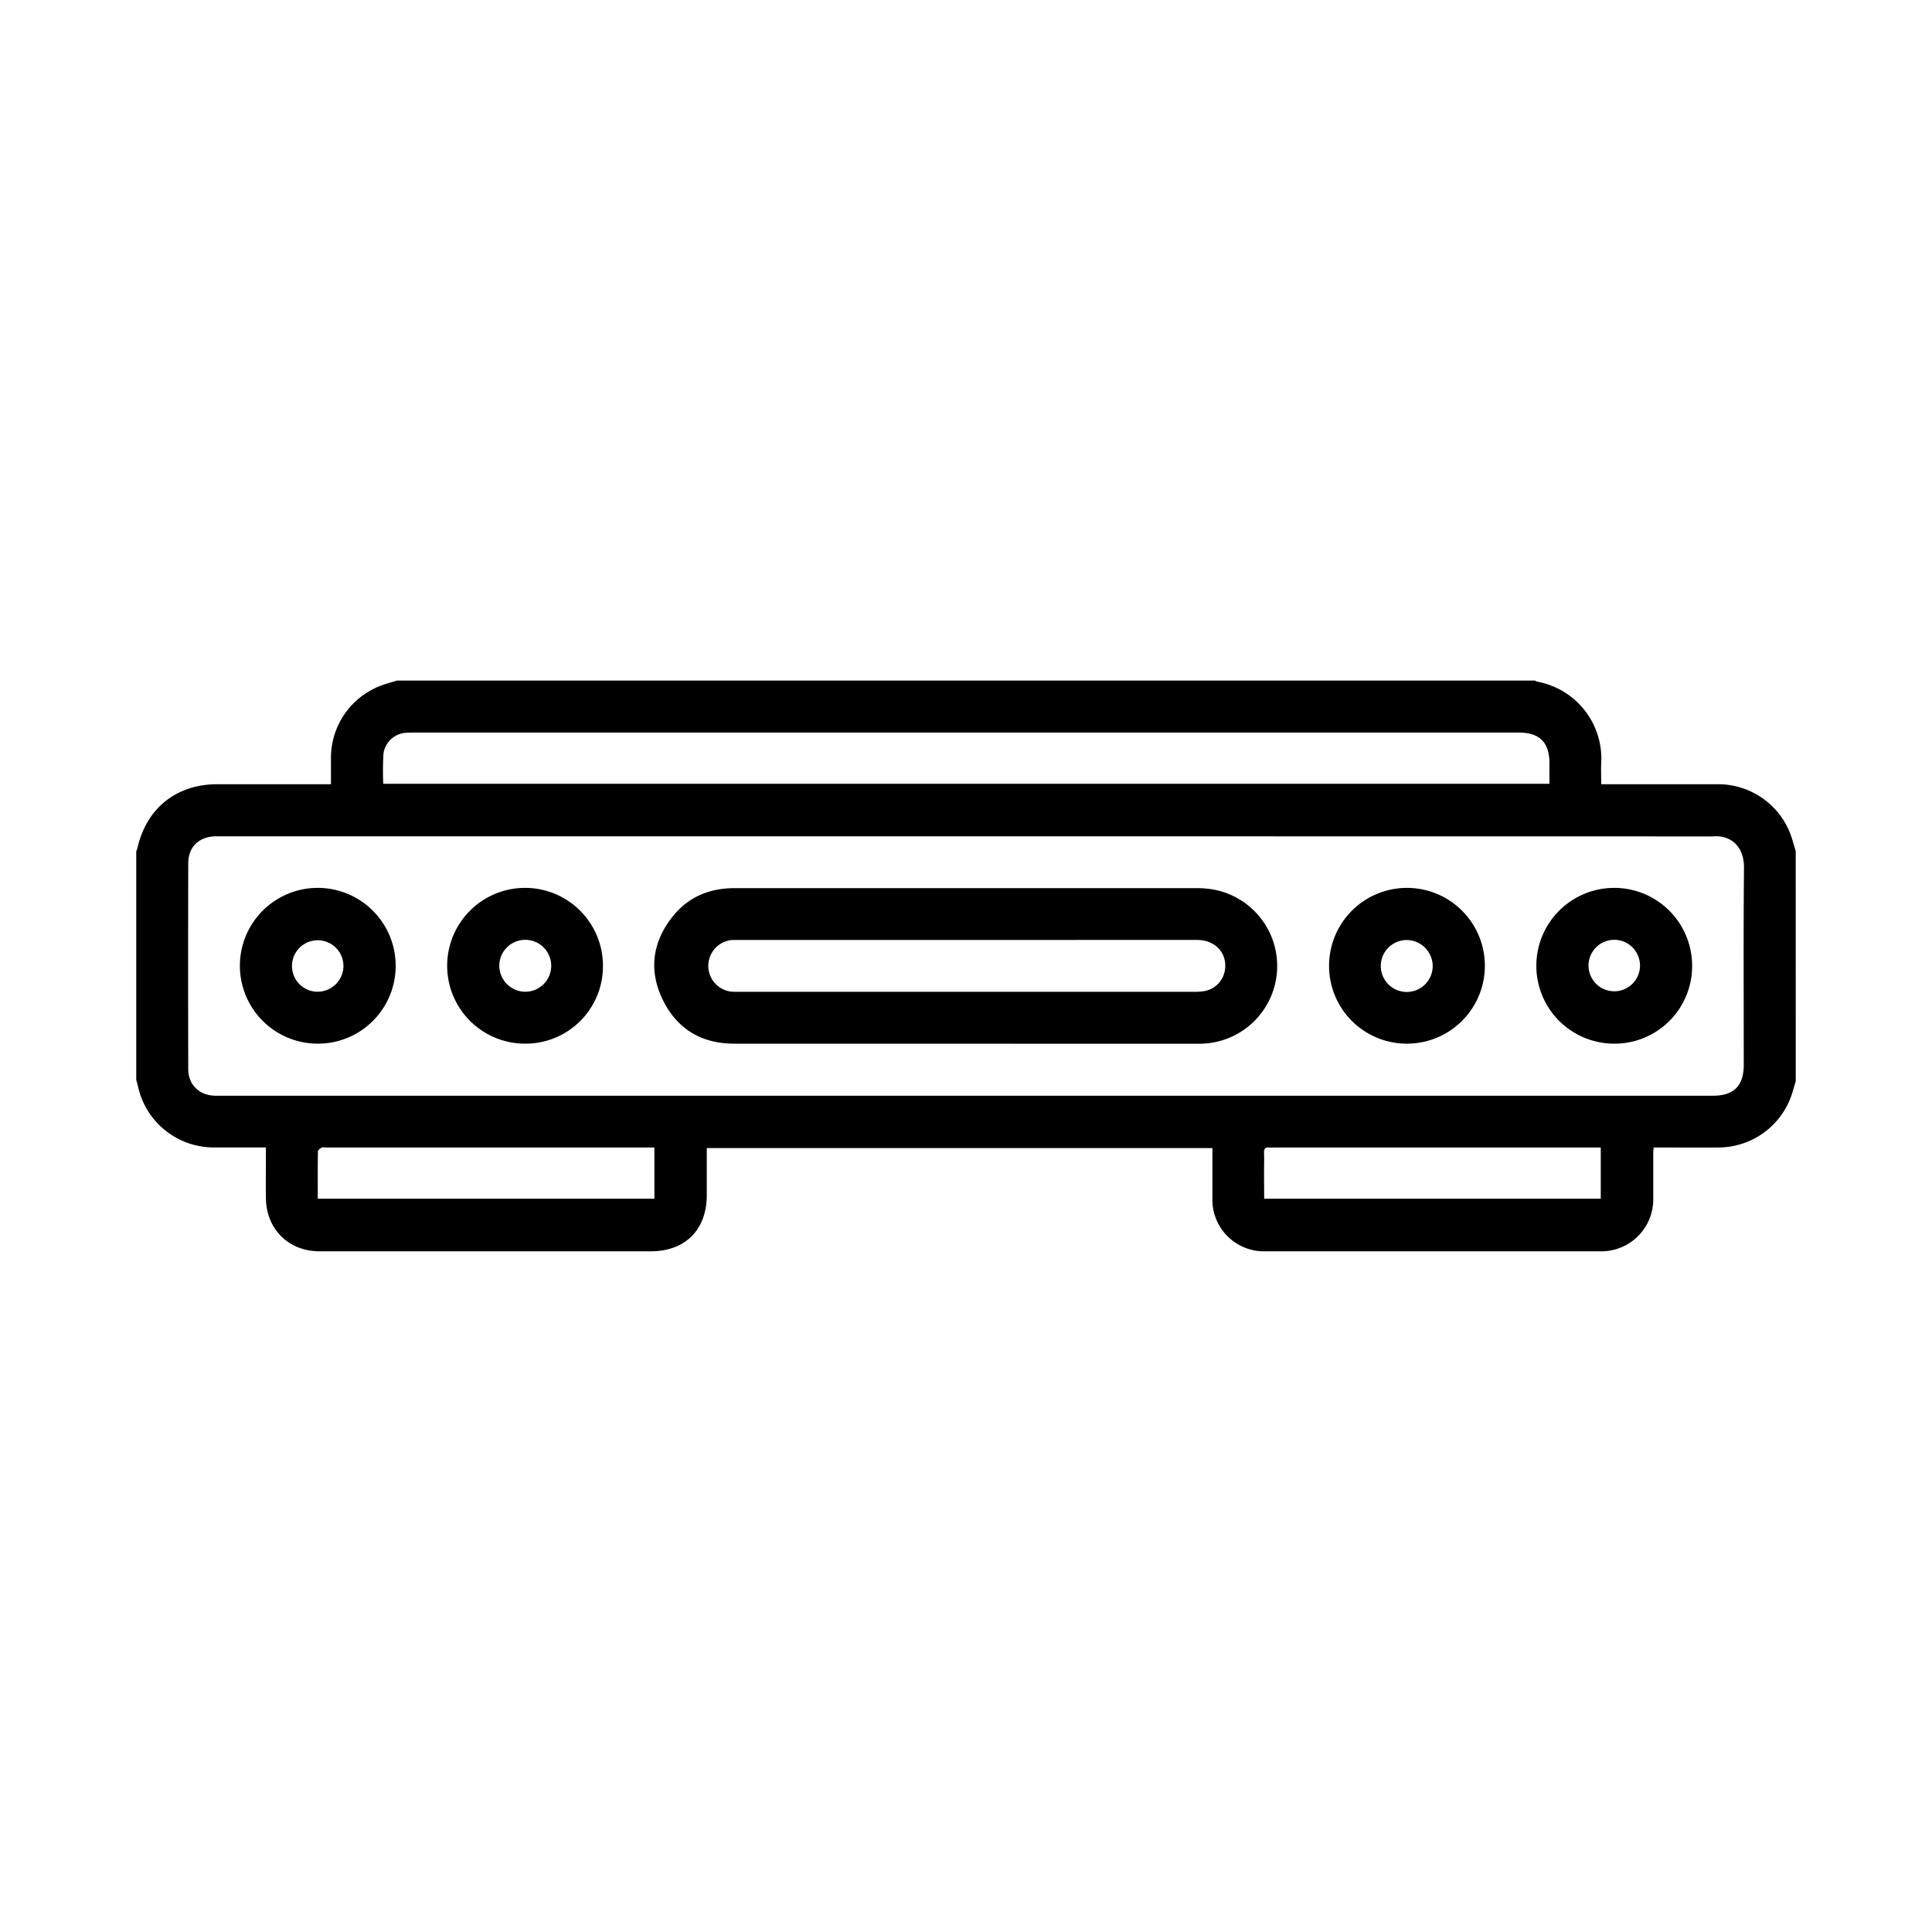
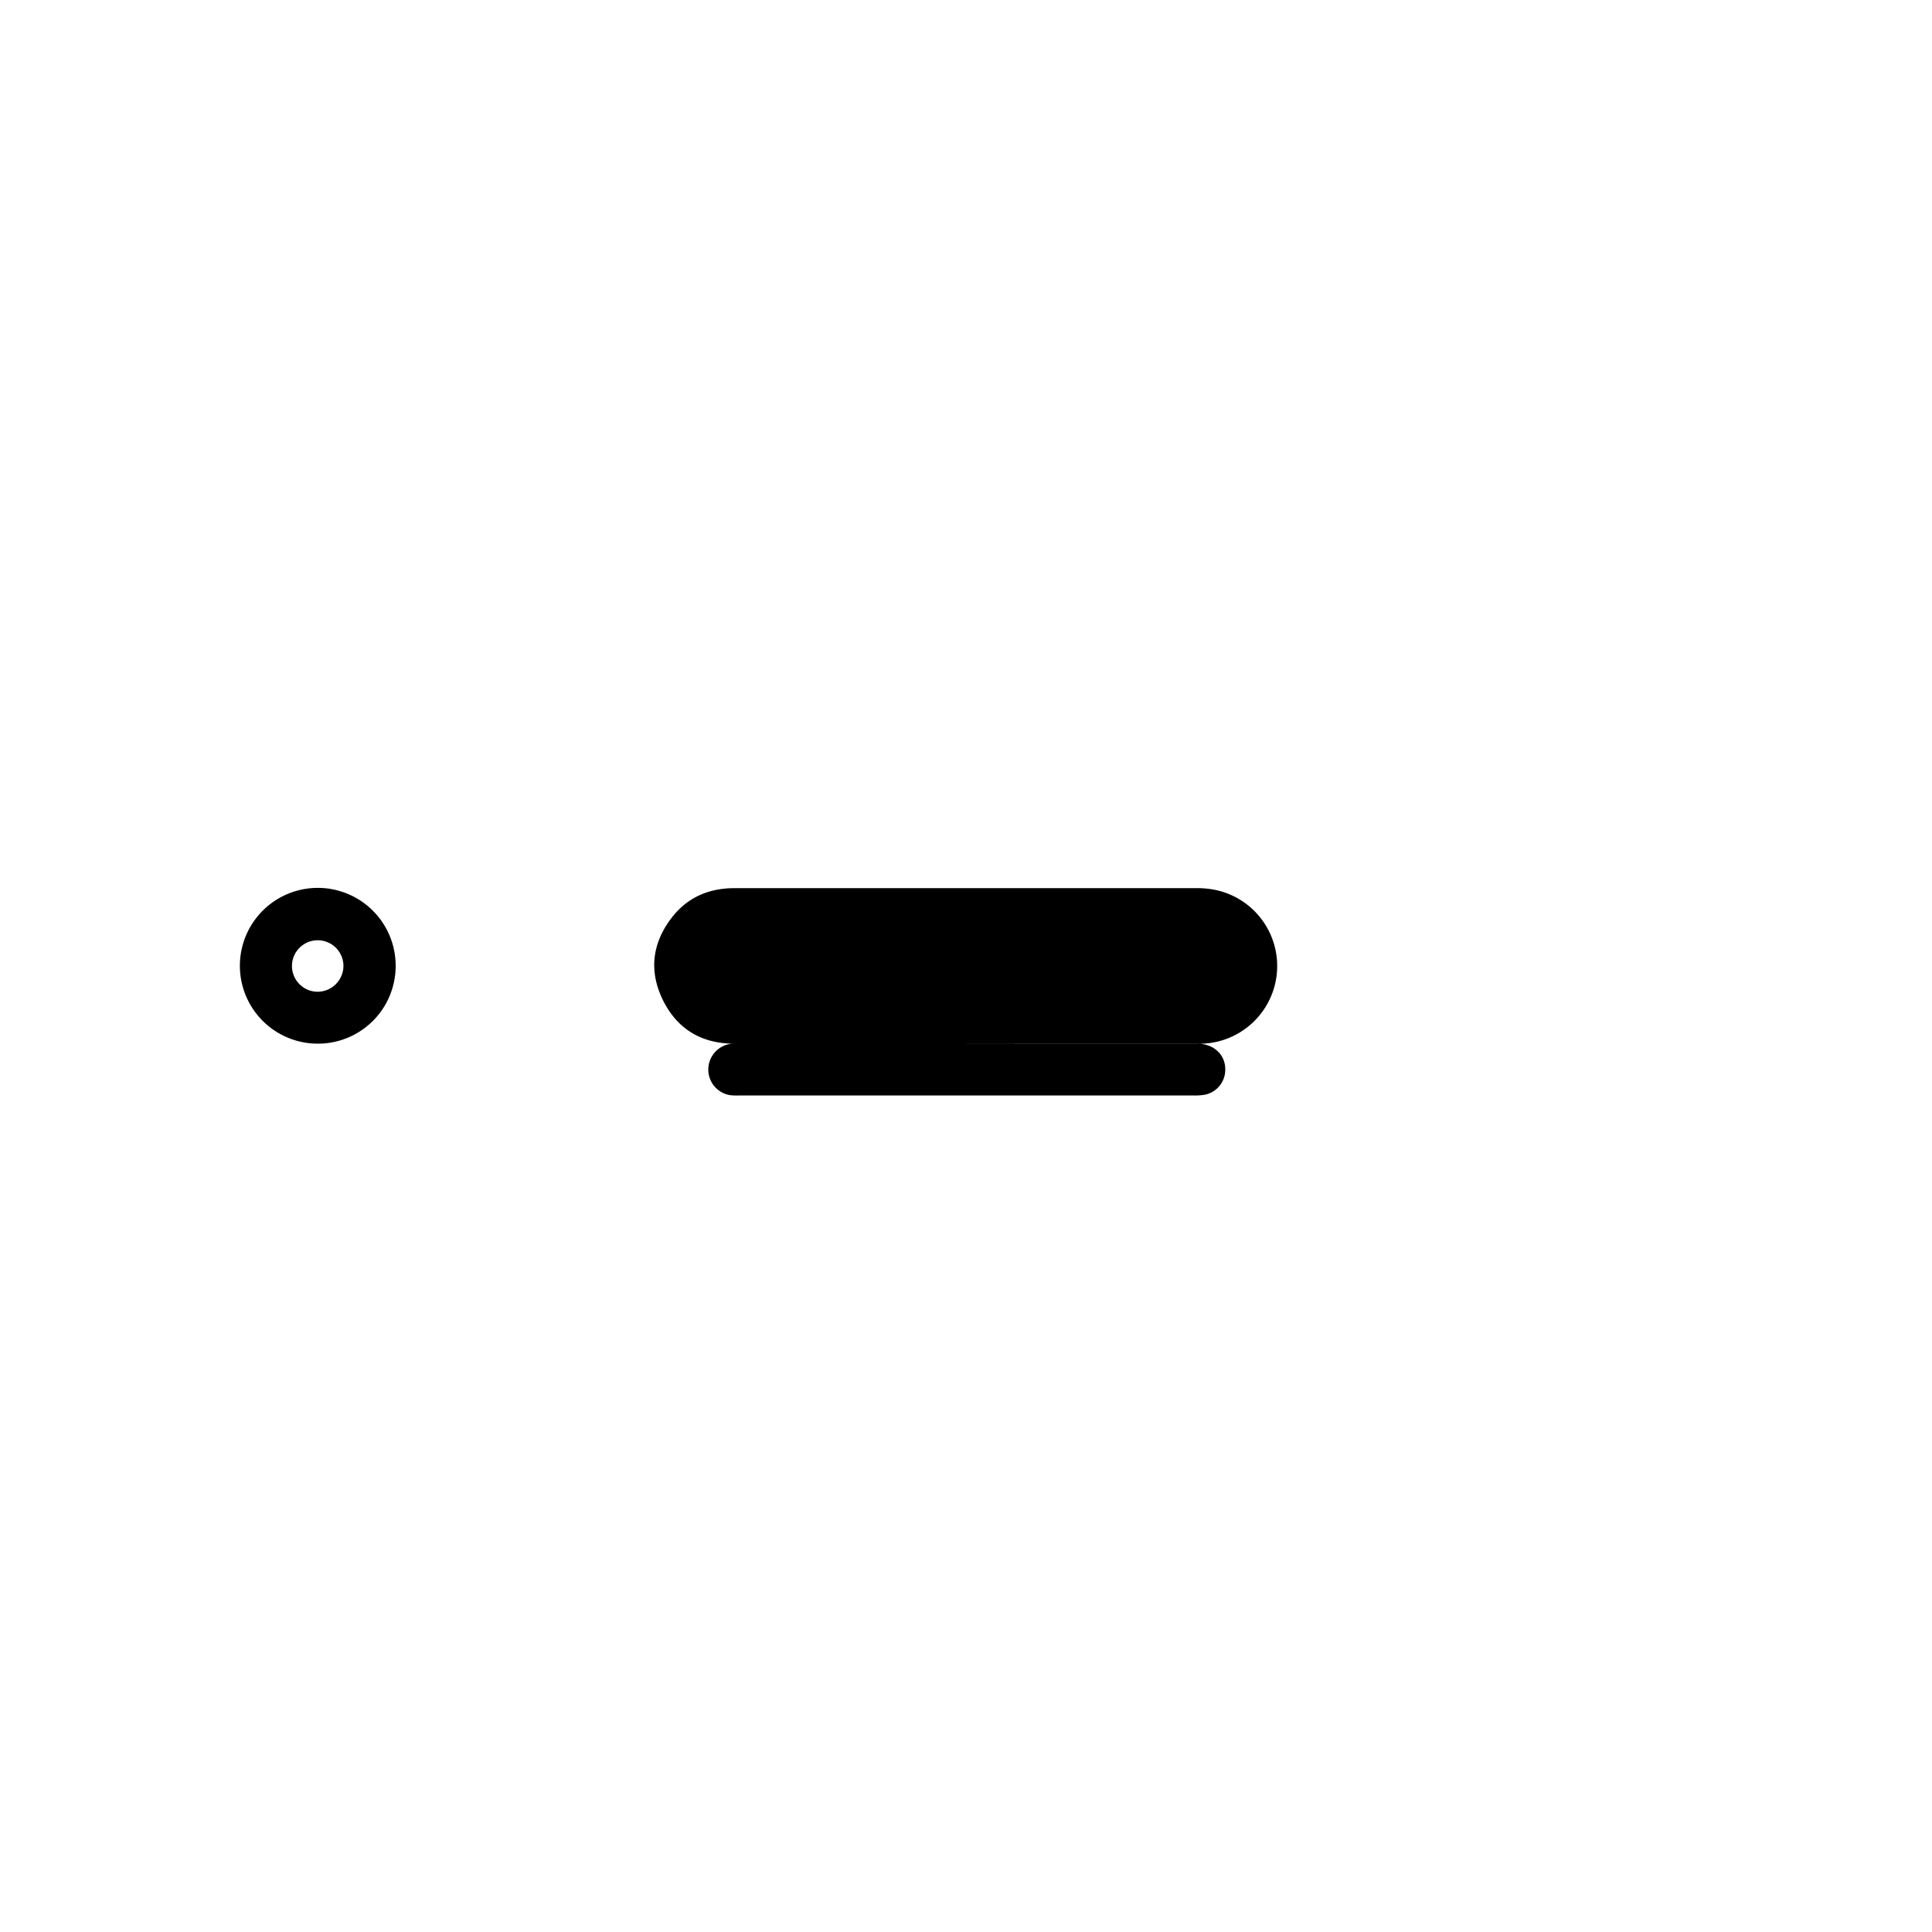
<svg xmlns="http://www.w3.org/2000/svg" id="Camada_1" data-name="Camada 1" viewBox="0 0 595.28 595.28">
  <title>cassete</title>
-   <path d="M553.3,333.12c-.31,1.06-.62,2.13-.94,3.19a23.88,23.88,0,0,1-22.89,17.25c-5.94.06-11.88,0-17.82,0H509.5c-.05.79-.11,1.4-.11,2,0,4.56,0,9.12,0,13.69a16,16,0,0,1-16.24,16.3q-51.67,0-103.34,0a15.89,15.89,0,0,1-16.25-16.26c0-5.13,0-10.25,0-15.55H217.77c0,4.88,0,9.68,0,14.48,0,10.66-6.59,17.33-17.29,17.33h-102c-9.53,0-16.44-6.82-16.55-16.38-.06-4.44,0-8.88,0-13.32v-2.3H79.72c-4.5,0-9,0-13.5,0a23.93,23.93,0,0,1-23.76-19.05c-.14-.6-.32-1.18-.48-1.77V262.22a3.51,3.51,0,0,0,.31-.65c2.69-12.45,12-19.94,24.68-19.94h35c0-2.86,0-5.47,0-8.08a23.81,23.81,0,0,1,16.63-22.73c1.23-.4,2.47-.75,3.71-1.12H473a2.25,2.25,0,0,0,.63.33,24.09,24.09,0,0,1,19.73,25.07c-.1,2.11,0,4.22,0,6.53h2.44c11.25,0,22.5,0,33.75,0a23.86,23.86,0,0,1,21.94,14.91c.73,1.84,1.2,3.78,1.8,5.67ZM297.72,257.68H113.34q-23.34,0-46.7,0C61.4,257.7,58,260.87,58,266q-.07,31.71,0,63.4c0,4.81,3.37,8.07,8.18,8.21h461.6c6.45,0,9.5-3.05,9.5-9.54,0-20.26-.12-40.52.07-60.77.06-6.11-3.71-10.11-9.68-9.59-.81.07-1.63,0-2.44,0ZM118.09,241.5H477.41c0-2.18,0-4.23,0-6.28,0-6.48-3-9.51-9.54-9.51H130.08c-1.62,0-3.25,0-4.87.07a7.48,7.48,0,0,0-7.06,6.41A92.63,92.63,0,0,0,118.09,241.5ZM97.91,369.35H201.63V353.57H100.45c-.43,0-1-.14-1.29,0s-1.19.75-1.2,1.15C97.88,359.56,97.91,364.37,97.91,369.35Zm291.61,0h103.7V353.57h-101a10.46,10.46,0,0,1-1.12,0c-1.21-.14-1.67.34-1.63,1.58.08,2.31,0,4.63,0,6.94Z" />
-   <path d="M297.83,321.57q-35.82,0-71.64,0c-9.92,0-17.41-4.41-21.83-13.22-4.51-9-3.47-17.77,2.69-25.7,4.83-6.22,11.46-9,19.31-9q71.37,0,142.73,0a27.92,27.92,0,0,1,5.39.55,23.95,23.95,0,0,1-4.63,47.39Q333.85,321.62,297.83,321.57Zm-.18-31.95H229.39c-1.25,0-2.5,0-3.75,0a8,8,0,0,0-.77,15.86,17.9,17.9,0,0,0,2.43.11H368a18.62,18.62,0,0,0,3-.2,7.81,7.81,0,0,0,6.47-6.85c.56-5.08-3.15-8.93-8.69-8.93Z" />
-   <path d="M497.27,321.57a24,24,0,1,1,24.1-24A23.9,23.9,0,0,1,497.27,321.57Zm-7.82-24a7.93,7.93,0,1,0,8-8A7.94,7.94,0,0,0,489.45,297.6Z" />
+   <path d="M297.83,321.57q-35.82,0-71.64,0c-9.92,0-17.41-4.41-21.83-13.22-4.51-9-3.47-17.77,2.69-25.7,4.83-6.22,11.46-9,19.31-9q71.37,0,142.73,0a27.92,27.92,0,0,1,5.39.55,23.95,23.95,0,0,1-4.63,47.39Q333.85,321.62,297.83,321.57ZH229.39c-1.25,0-2.5,0-3.75,0a8,8,0,0,0-.77,15.86,17.9,17.9,0,0,0,2.43.11H368a18.62,18.62,0,0,0,3-.2,7.81,7.81,0,0,0,6.47-6.85c.56-5.08-3.15-8.93-8.69-8.93Z" />
  <path d="M97.91,321.57a24,24,0,1,1,24-23.74A23.95,23.95,0,0,1,97.91,321.57Zm7.91-24a7.93,7.93,0,1,0-7.9,8A8,8,0,0,0,105.82,297.55Z" />
-   <path d="M409.51,297.48a24,24,0,1,1,23.77,24.09A23.94,23.94,0,0,1,409.51,297.48Zm24-7.84a8,8,0,1,0,7.93,8.07A8.08,8.08,0,0,0,433.5,289.64Z" />
-   <path d="M161.87,321.57a24,24,0,1,1,23.91-24A23.85,23.85,0,0,1,161.87,321.57Zm-.15-16a8,8,0,1,0-7.88-7.91A8.07,8.07,0,0,0,161.72,305.57Z" />
</svg>